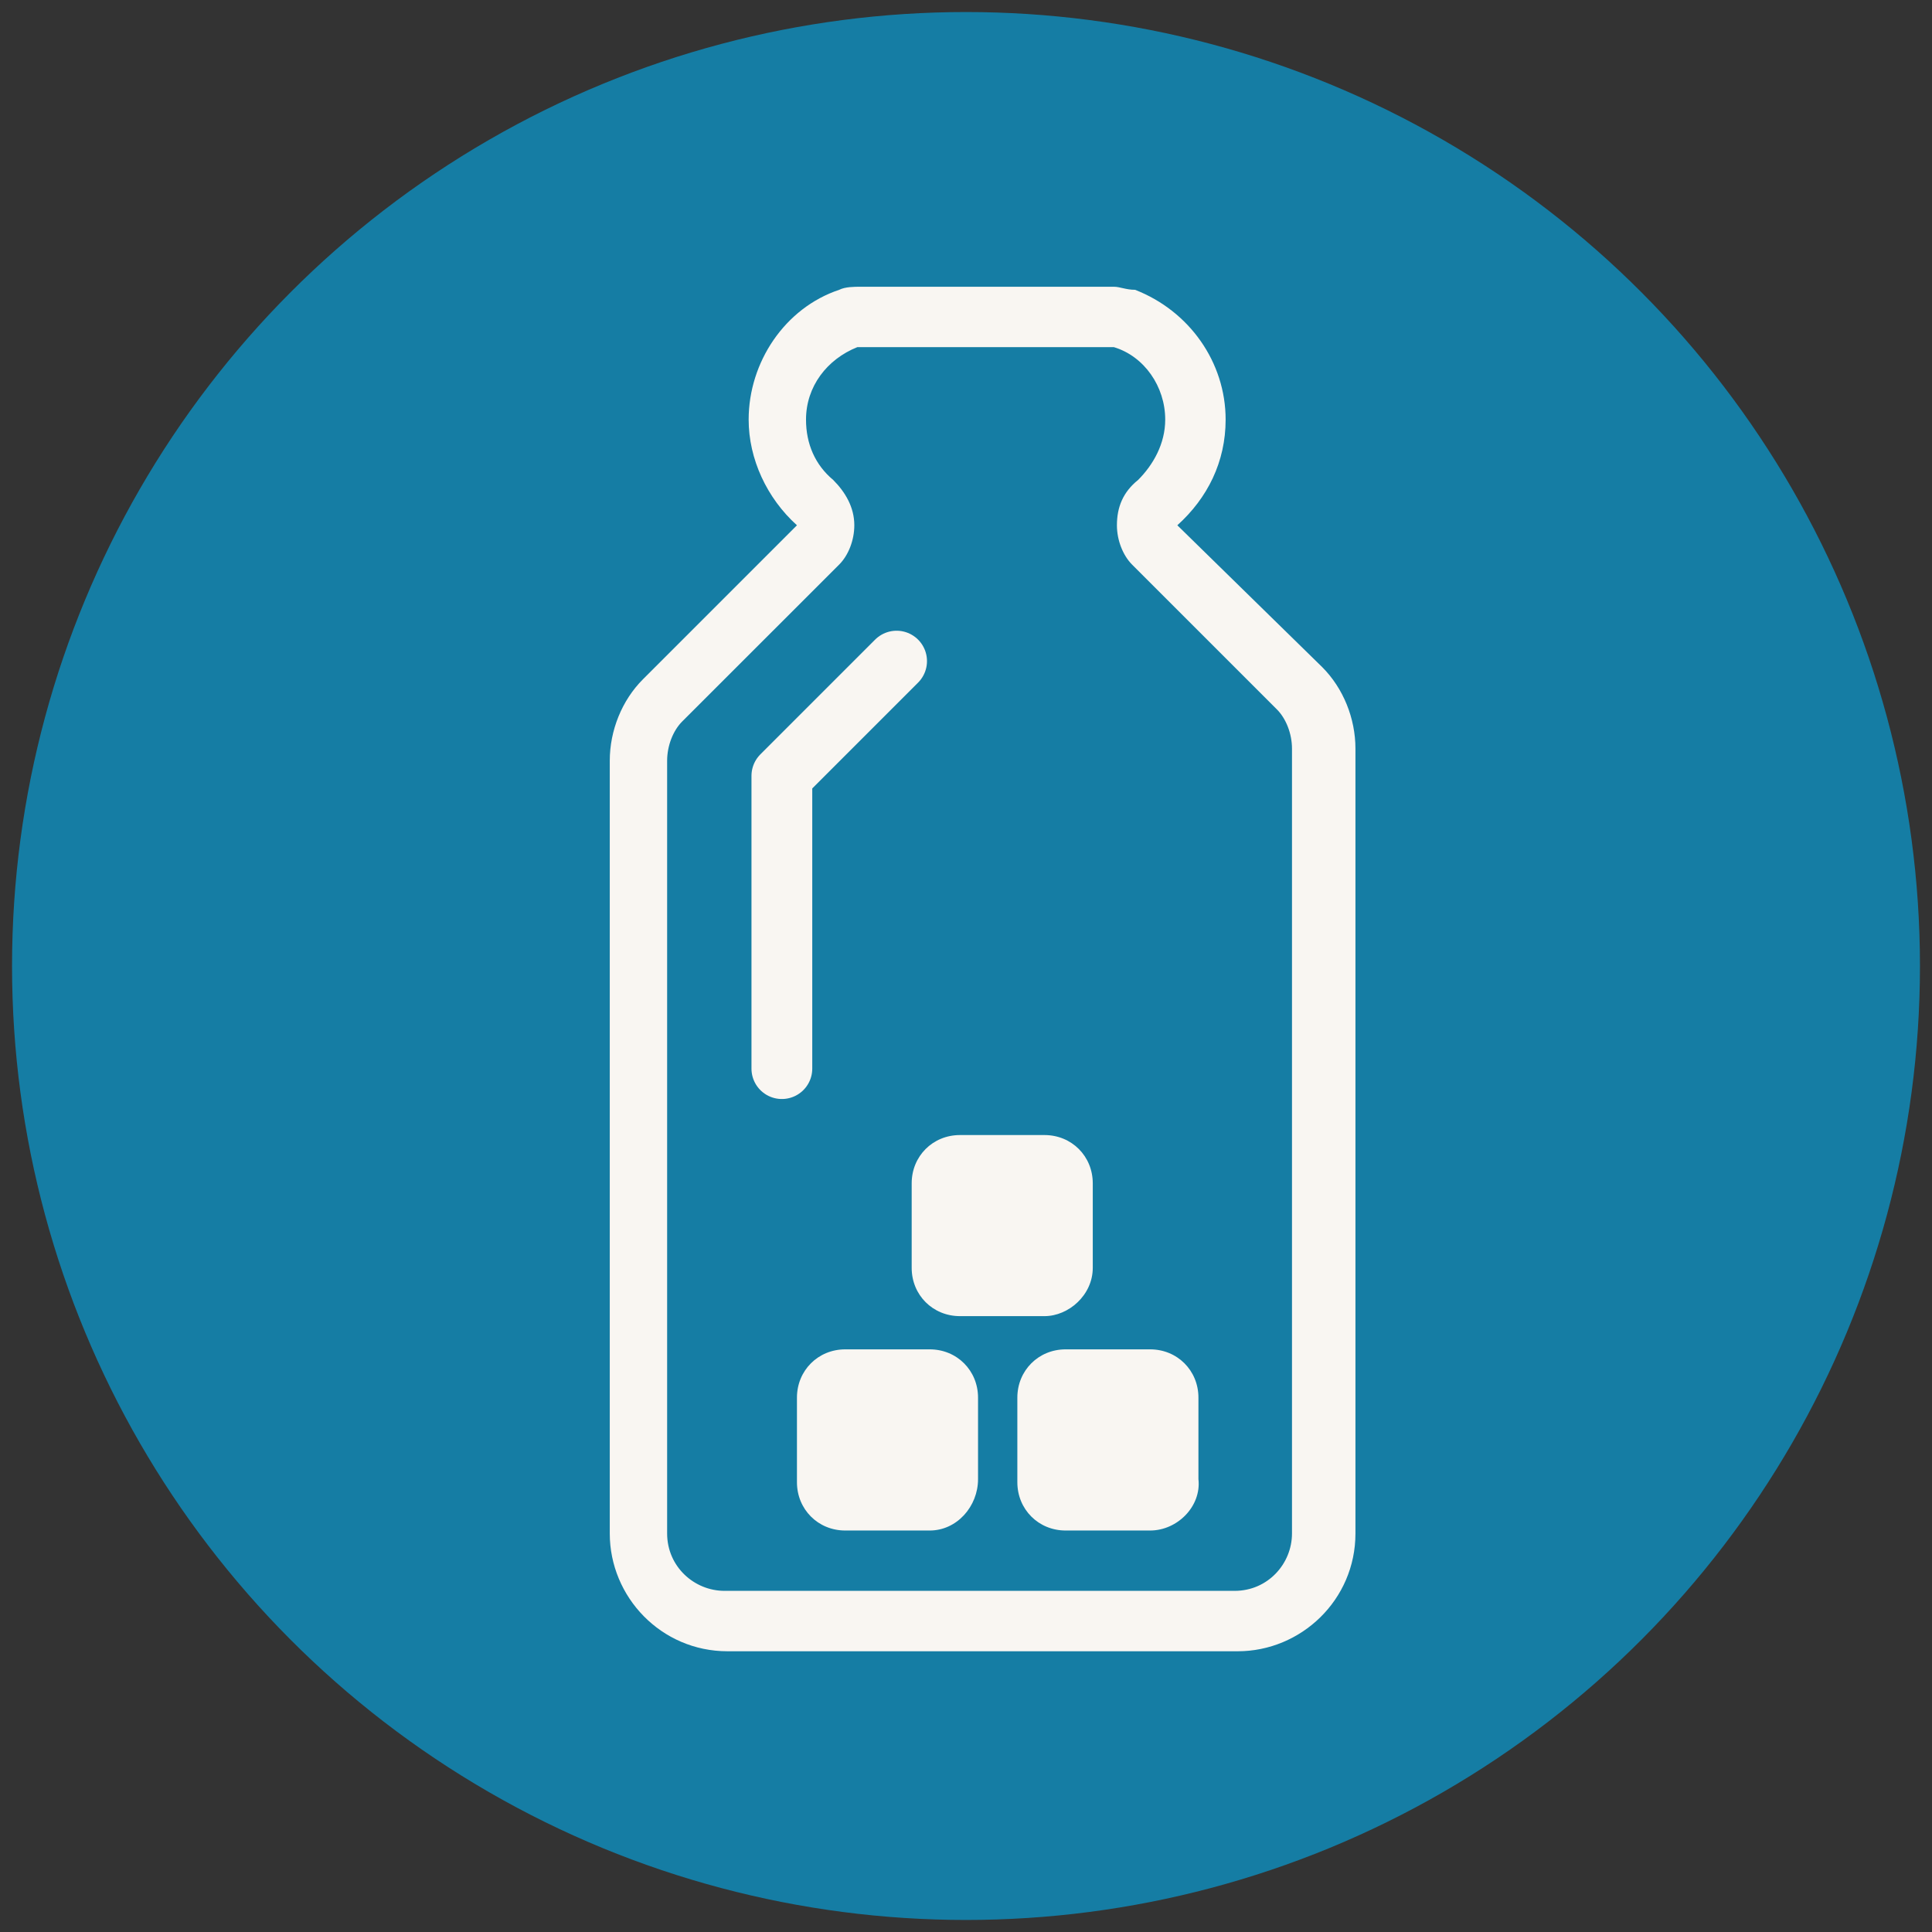
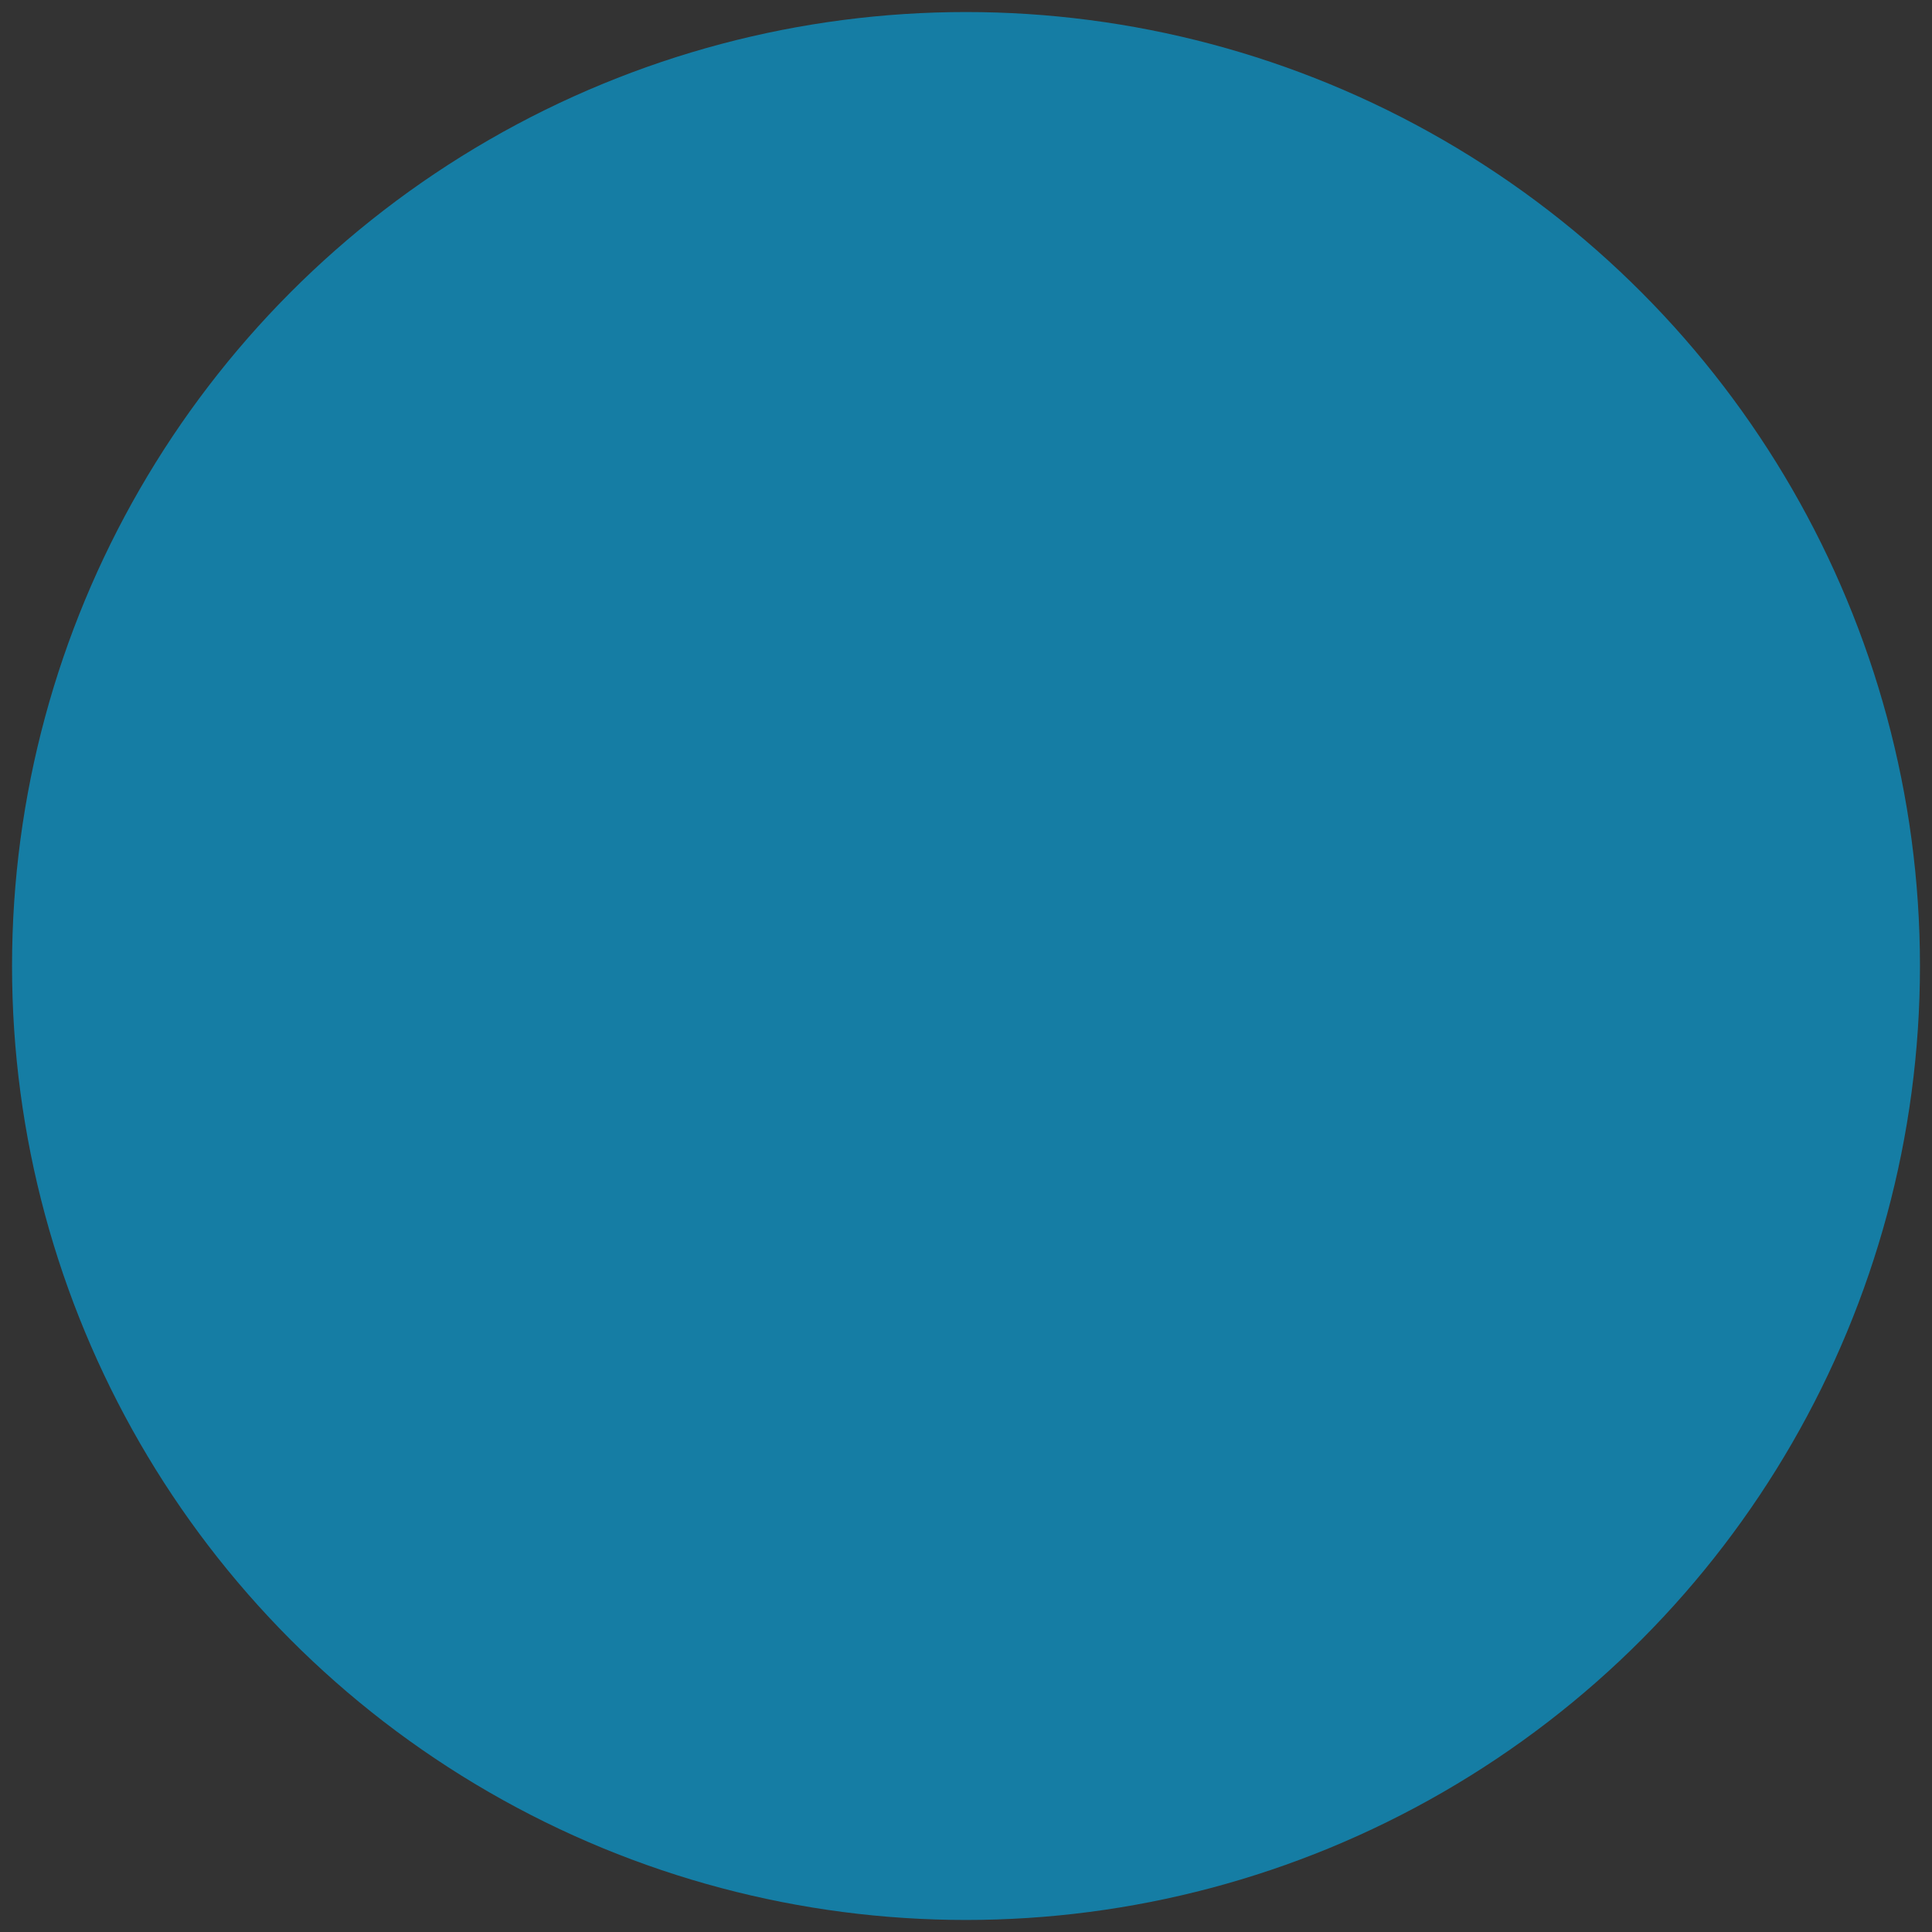
<svg xmlns="http://www.w3.org/2000/svg" width="26px" height="26px" viewBox="0 0 26 26" version="1.1">
  <rect x="0" y="0" width="26" height="26" fill="#333333" stroke="none" />
  <title>allergens/allergen-15</title>
  <desc>Created with Sketch.</desc>
  <defs />
  <g id="Icons" stroke="none" stroke-width="1" fill="none" fill-rule="evenodd">
    <g id="allergens/allergen-15">
      <circle id="Oval" fill="#157DA4" fill-rule="nonzero" cx="13" cy="13" r="12.838" />
-       <path d="M14.991,4.672 C15.397,4.794 15.681,5.2 15.681,5.647 C15.681,5.972 15.519,6.256 15.316,6.459 C15.113,6.622 15.031,6.825 15.031,7.069 C15.031,7.272 15.113,7.475 15.234,7.597 L17.184,9.547 C17.306,9.669 17.387,9.872 17.387,10.075 L17.387,20.637 C17.387,21.044 17.062,21.409 16.616,21.409 L9.75,21.409 C9.344,21.409 8.978,21.084 8.978,20.637 L8.978,10.238 C8.978,10.034 9.059,9.831 9.181,9.709 L11.294,7.597 C11.416,7.475 11.497,7.272 11.497,7.069 C11.497,6.825 11.375,6.622 11.213,6.459 C10.969,6.256 10.847,5.972 10.847,5.647 C10.847,5.2 11.131,4.834 11.537,4.672 L14.991,4.672 Z M14.991,3.859 L11.578,3.859 C11.497,3.859 11.375,3.859 11.294,3.9 C10.562,4.144 10.075,4.875 10.075,5.647 C10.075,6.175 10.319,6.703 10.725,7.069 L8.653,9.141 C8.369,9.425 8.206,9.831 8.206,10.238 L8.206,20.637 C8.206,21.491 8.897,22.222 9.791,22.222 L16.656,22.222 C17.509,22.222 18.241,21.531 18.241,20.637 L18.241,10.075 C18.241,9.669 18.078,9.262 17.794,8.978 L15.844,7.069 C16.25,6.703 16.494,6.216 16.494,5.647 C16.494,4.875 16.006,4.184 15.275,3.9 C15.153,3.9 15.072,3.859 14.991,3.859 Z" id="Shape" fill="#F9F6F2" fill-rule="nonzero" />
-       <polyline id="Shape" stroke="#F9F6F2" stroke-width="0.818" stroke-linecap="round" stroke-linejoin="round" points="12.066 8.897 10.522 10.441 10.522 14.381" />
-       <path d="M12.512,20.597 L11.375,20.597 C11.009,20.597 10.725,20.312 10.725,19.947 L10.725,18.809 C10.725,18.444 11.009,18.159 11.375,18.159 L12.512,18.159 C12.878,18.159 13.162,18.444 13.162,18.809 L13.162,19.906 C13.162,20.272 12.878,20.597 12.512,20.597 Z" id="Shape" fill="#F9F6F2" fill-rule="nonzero" />
-       <path d="M15.478,20.597 L14.341,20.597 C13.975,20.597 13.691,20.312 13.691,19.947 L13.691,18.809 C13.691,18.444 13.975,18.159 14.341,18.159 L15.478,18.159 C15.844,18.159 16.128,18.444 16.128,18.809 L16.128,19.906 C16.169,20.272 15.844,20.597 15.478,20.597 Z" id="Shape" fill="#F9F6F2" fill-rule="nonzero" />
-       <path d="M14.056,17.712 L12.919,17.712 C12.553,17.712 12.269,17.428 12.269,17.062 L12.269,15.925 C12.269,15.559 12.553,15.275 12.919,15.275 L14.056,15.275 C14.422,15.275 14.706,15.559 14.706,15.925 L14.706,17.062 C14.706,17.428 14.381,17.712 14.056,17.712 Z" id="Shape" fill="#F9F6F2" fill-rule="nonzero" />
    </g>
  </g>
</svg>